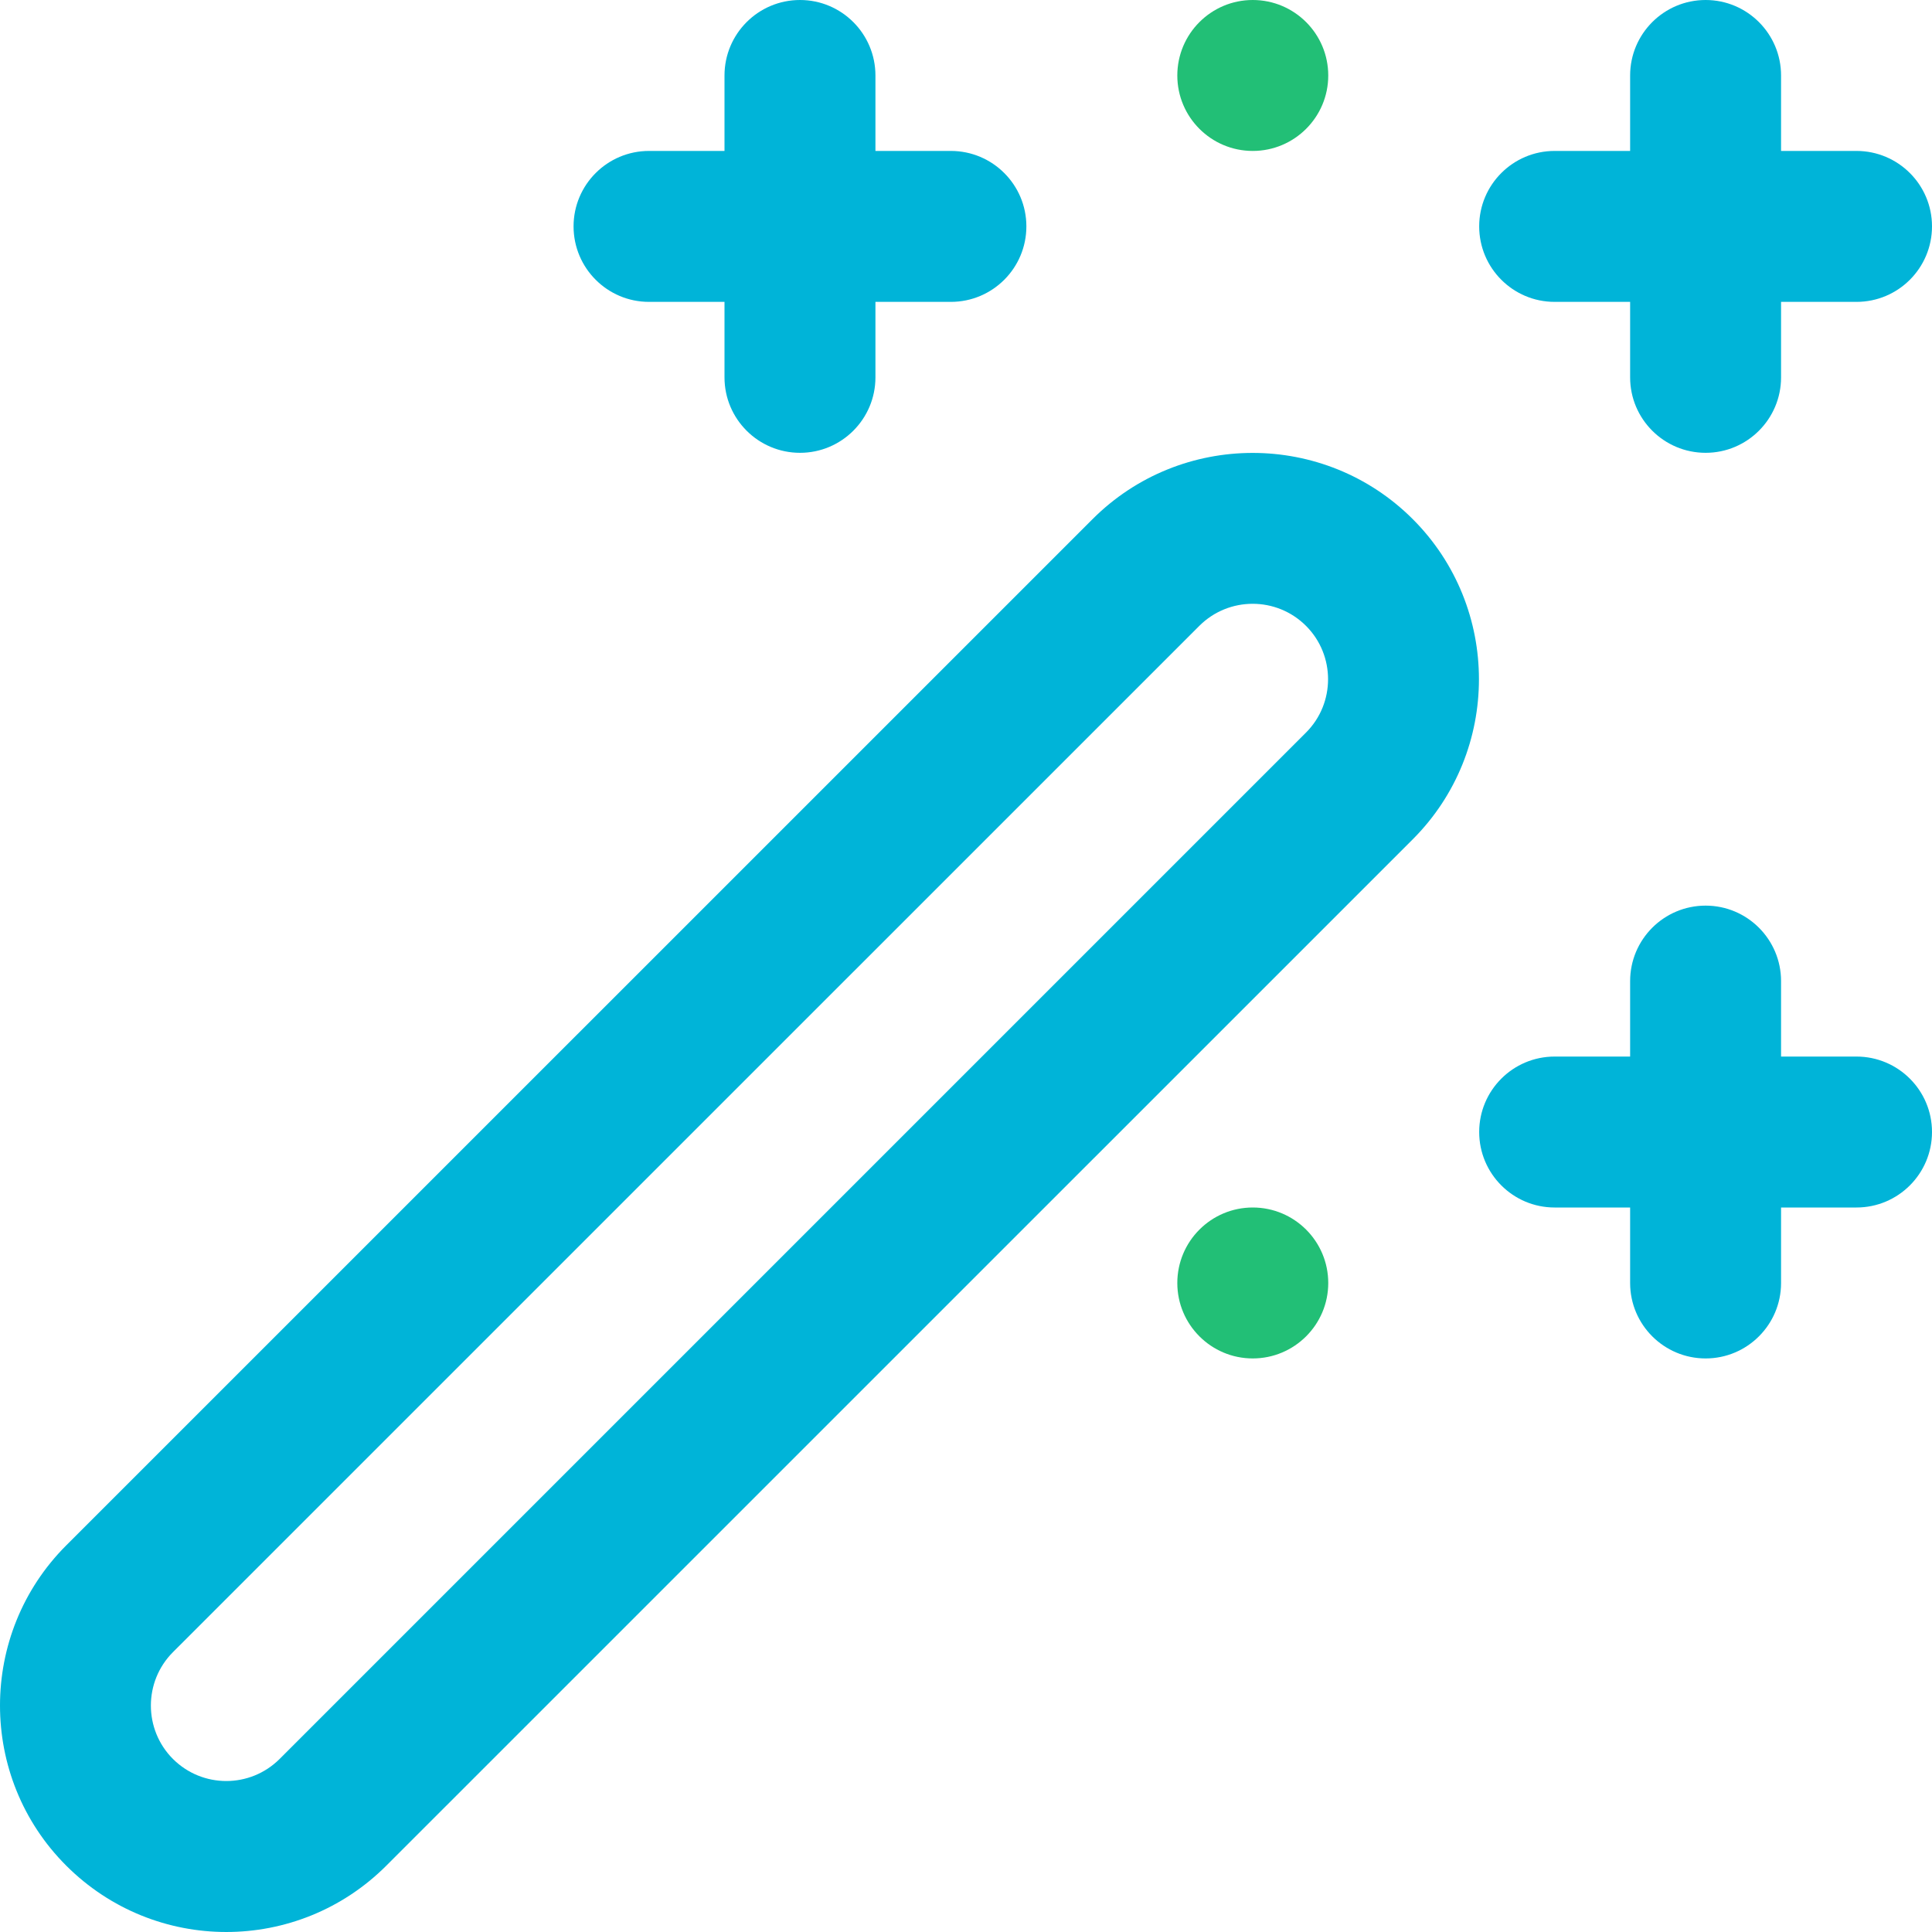
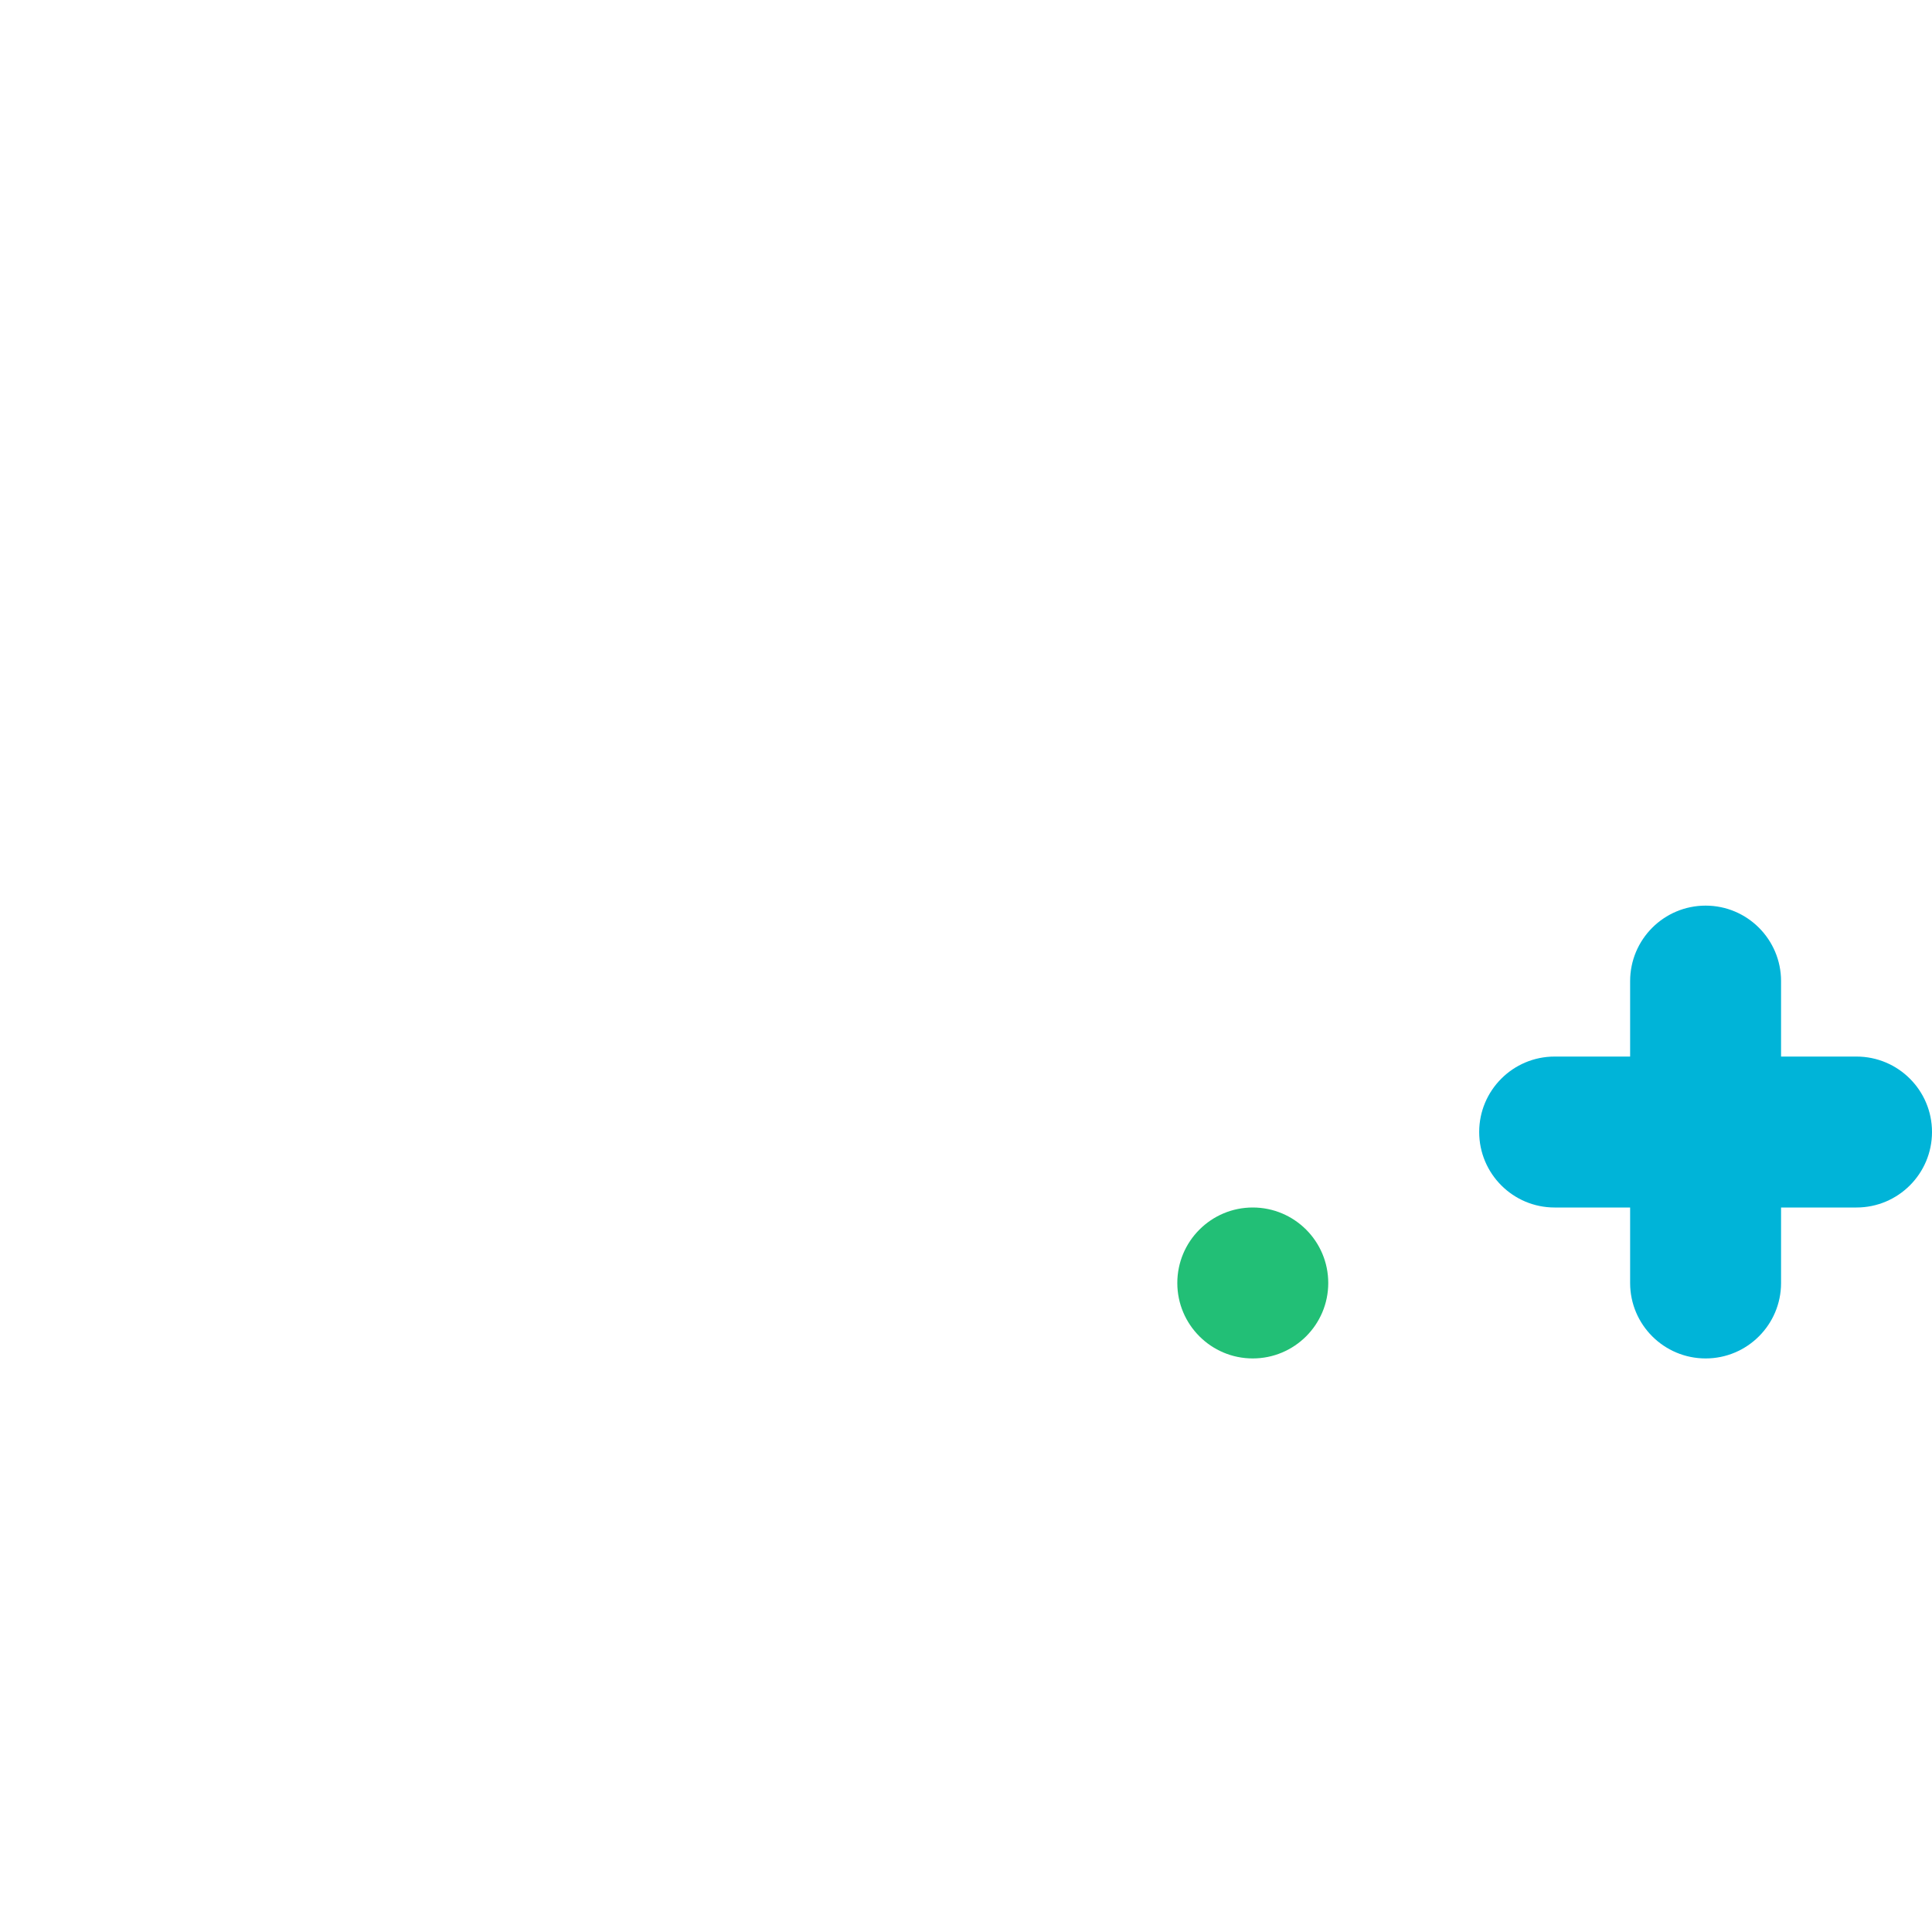
<svg xmlns="http://www.w3.org/2000/svg" width="24" height="24" viewBox="0 0 24 24" fill="none">
  <path d="M15.562 16.875C16.08 16.875 16.5 16.455 16.5 15.938C16.5 15.42 16.08 15 15.562 15C15.045 15 14.625 15.42 14.625 15.938C14.625 16.455 15.045 16.875 15.562 16.875Z" fill="#22BF76" />
-   <path d="M15.562 1.875C16.08 1.875 16.5 1.455 16.5 0.938C16.5 0.42 16.08 0 15.562 0C15.045 0 14.625 0.42 14.625 0.938C14.625 1.455 15.045 1.875 15.562 1.875Z" fill="#22BF76" />
-   <path d="M0.822 23.175C1.922 24.275 3.7 24.275 4.8 23.175L17.55 10.426C18.646 9.33 18.646 7.545 17.55 6.449C16.453 5.352 14.669 5.352 13.572 6.449L0.822 19.198C-0.274 20.295 -0.274 22.079 0.822 23.175ZM2.148 20.524L14.898 7.775C15.264 7.409 15.858 7.409 16.224 7.775C16.589 8.14 16.589 8.735 16.224 9.1L3.474 21.85C3.107 22.216 2.515 22.216 2.148 21.85C1.783 21.484 1.783 20.89 2.148 20.524Z" fill="#00b4d8" />
  <path d="M22.125 15.938V15H23.062C23.58 15 24 14.58 24 14.062C24 13.545 23.58 13.125 23.062 13.125H22.125V12.188C22.125 11.67 21.705 11.25 21.188 11.25C20.67 11.25 20.25 11.67 20.25 12.188V13.125H19.312C18.795 13.125 18.375 13.545 18.375 14.062C18.375 14.58 18.795 15 19.312 15H20.25V15.938C20.25 16.455 20.67 16.875 21.188 16.875C21.705 16.875 22.125 16.455 22.125 15.938Z" fill="#00b4d8" />
-   <path d="M23.062 1.875H22.125V0.938C22.125 0.42 21.705 0 21.188 0C20.67 0 20.25 0.42 20.25 0.938V1.875H19.312C18.795 1.875 18.375 2.295 18.375 2.812C18.375 3.33 18.795 3.75 19.312 3.75H20.25V4.688C20.25 5.205 20.67 5.625 21.188 5.625C21.705 5.625 22.125 5.205 22.125 4.688V3.75H23.062C23.58 3.75 24 3.33 24 2.812C24 2.295 23.58 1.875 23.062 1.875Z" fill="#00b4d8" />
-   <path d="M9.938 0C9.42 0 9 0.42 9 0.938V1.875H8.062C7.545 1.875 7.125 2.295 7.125 2.812C7.125 3.33 7.545 3.75 8.062 3.75H9V4.688C9 5.205 9.42 5.625 9.938 5.625C10.455 5.625 10.875 5.205 10.875 4.688V3.75H11.812C12.33 3.75 12.75 3.33 12.75 2.812C12.75 2.295 12.33 1.875 11.812 1.875H10.875V0.938C10.875 0.42 10.455 0 9.938 0Z" fill="#00b4d8" />
</svg>